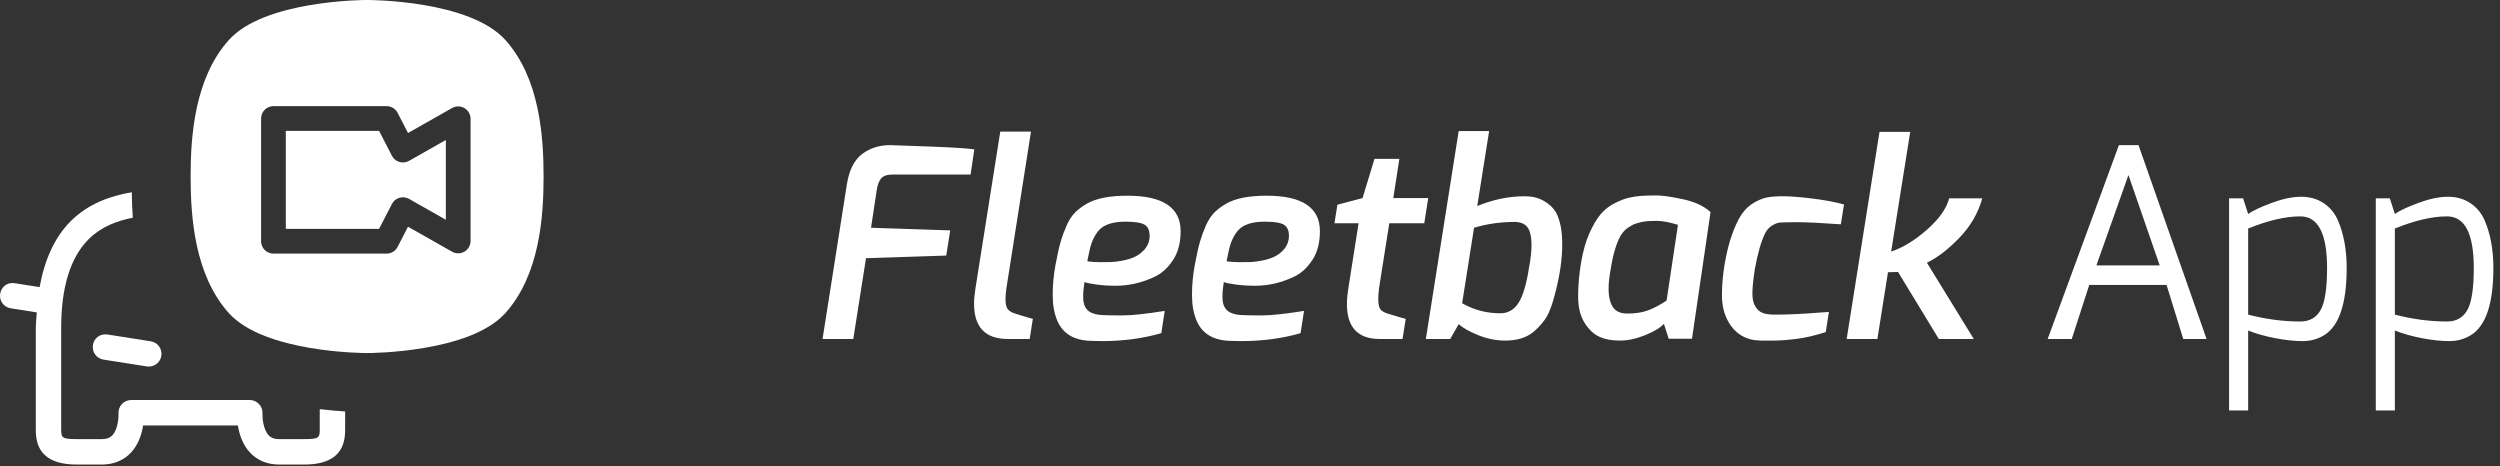
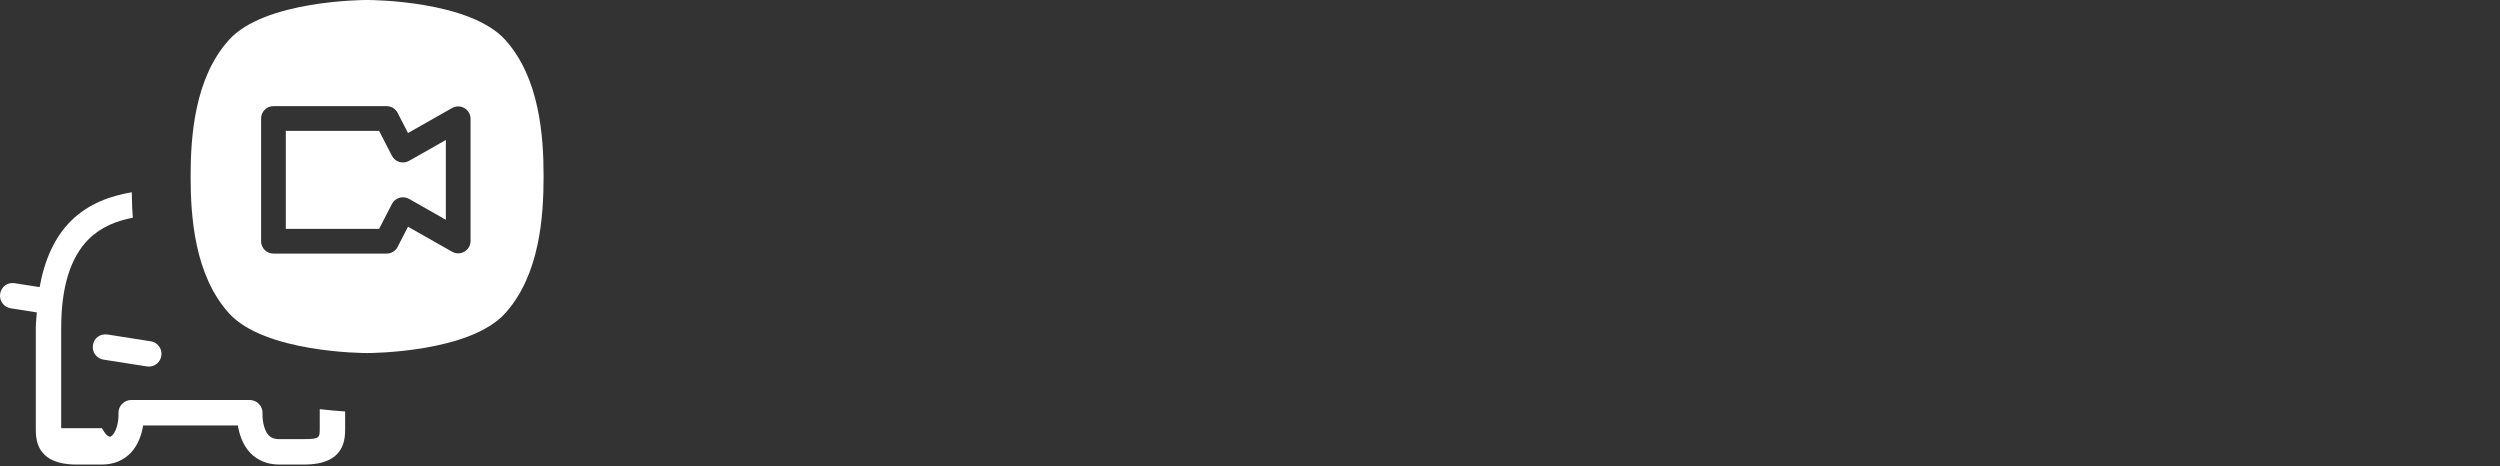
<svg xmlns="http://www.w3.org/2000/svg" width="177" height="33" viewBox="0 0 177 33" fill="none">
  <rect x="0" y="0" width="177" height="33" fill="#333333" stroke="none" />
-   <path fill-rule="evenodd" clip-rule="evenodd" d="M63.019 10.275C63.069 10.275 63.95 10.306 65.662 10.369C67.375 10.431 68.481 10.5 68.981 10.575L68.719 12.356H63.225C62.812 12.356 62.531 12.45 62.381 12.637C62.231 12.825 62.131 13.081 62.081 13.406L61.669 16.125L67.275 16.312L66.994 18.094L61.312 18.281L60.413 24H58.237L59.962 13.031C60.125 12.031 60.484 11.322 61.041 10.903C61.597 10.484 62.256 10.275 63.019 10.275ZM71.362 24C69.763 24 68.963 23.169 68.963 21.506C68.963 21.194 68.994 20.844 69.056 20.456L70.819 9.319H72.994L71.287 20.194C71.138 21.106 71.162 21.675 71.362 21.9C71.475 22.038 71.662 22.144 71.925 22.219C72.688 22.456 73.088 22.575 73.125 22.575L72.9 24H71.362ZM79.819 13.856C82.331 13.856 83.588 14.694 83.588 16.369C83.588 17.194 83.406 17.878 83.044 18.422C82.681 18.966 82.263 19.35 81.787 19.575C80.888 20.012 79.956 20.231 78.994 20.231C78.519 20.231 78.069 20.203 77.644 20.147C77.219 20.091 76.931 20.031 76.781 19.969C76.719 20.356 76.688 20.712 76.688 21.038C76.688 21.363 76.75 21.619 76.875 21.806C77.075 22.131 77.513 22.3 78.188 22.312C78.425 22.325 78.862 22.331 79.5 22.331C80.138 22.331 81.125 22.225 82.463 22.012L82.219 23.587C80.931 23.962 79.525 24.15 78 24.15C77.737 24.15 77.475 24.144 77.213 24.131C76.025 24.094 75.237 23.613 74.85 22.688C74.638 22.188 74.531 21.584 74.531 20.878C74.531 20.172 74.597 19.466 74.728 18.759C74.859 18.053 74.981 17.506 75.094 17.119C75.206 16.731 75.347 16.347 75.516 15.966C75.684 15.584 75.888 15.275 76.125 15.037C76.362 14.8 76.65 14.588 76.987 14.4C77.638 14.037 78.581 13.856 79.819 13.856ZM76.987 18.506C77.3 18.544 77.609 18.562 77.916 18.562C78.222 18.562 78.478 18.559 78.684 18.553C78.891 18.547 79.156 18.512 79.481 18.45C79.806 18.387 80.091 18.3 80.334 18.188C80.578 18.075 80.8 17.913 81 17.7C81.263 17.413 81.394 17.078 81.394 16.697C81.394 16.316 81.275 16.053 81.037 15.909C80.8 15.766 80.35 15.694 79.688 15.694C78.787 15.694 78.156 15.9 77.794 16.312C77.481 16.675 77.263 17.15 77.138 17.738C77.112 17.863 77.081 18.009 77.044 18.178C77.006 18.347 76.987 18.456 76.987 18.506ZM89.681 13.856C92.194 13.856 93.45 14.694 93.45 16.369C93.45 17.194 93.269 17.878 92.906 18.422C92.544 18.966 92.125 19.35 91.65 19.575C90.75 20.012 89.819 20.231 88.856 20.231C88.381 20.231 87.931 20.203 87.506 20.147C87.081 20.091 86.794 20.031 86.644 19.969C86.581 20.356 86.55 20.712 86.55 21.038C86.55 21.363 86.612 21.619 86.737 21.806C86.938 22.131 87.375 22.3 88.05 22.312C88.287 22.325 88.725 22.331 89.362 22.331C90 22.331 90.987 22.225 92.325 22.012L92.081 23.587C90.794 23.962 89.388 24.15 87.862 24.15C87.6 24.15 87.338 24.144 87.075 24.131C85.888 24.094 85.1 23.613 84.713 22.688C84.5 22.188 84.394 21.584 84.394 20.878C84.394 20.172 84.459 19.466 84.591 18.759C84.722 18.053 84.844 17.506 84.956 17.119C85.069 16.731 85.209 16.347 85.378 15.966C85.547 15.584 85.75 15.275 85.987 15.037C86.225 14.8 86.513 14.588 86.85 14.4C87.5 14.037 88.444 13.856 89.681 13.856ZM86.85 18.506C87.162 18.544 87.472 18.562 87.778 18.562C88.084 18.562 88.341 18.559 88.547 18.553C88.753 18.547 89.019 18.512 89.344 18.45C89.669 18.387 89.953 18.3 90.197 18.188C90.441 18.075 90.662 17.913 90.862 17.7C91.125 17.413 91.256 17.078 91.256 16.697C91.256 16.316 91.138 16.053 90.9 15.909C90.662 15.766 90.213 15.694 89.55 15.694C88.65 15.694 88.019 15.9 87.656 16.312C87.344 16.675 87.125 17.15 87 17.738C86.975 17.863 86.944 18.009 86.906 18.178C86.869 18.347 86.85 18.456 86.85 18.506ZM97.688 24C96.138 24 95.362 23.175 95.362 21.525C95.362 21.2 95.394 20.844 95.456 20.456L96.188 15.806H94.481L94.688 14.494L96.469 14.025L97.312 11.25H99.075L98.644 14.025H101.119L100.838 15.806H98.362L97.669 20.194C97.531 21.106 97.556 21.681 97.744 21.919C97.856 22.044 98.044 22.144 98.306 22.219C99.081 22.456 99.487 22.575 99.525 22.575L99.3 24H97.688ZM104.588 14.588C105.713 14.125 106.837 13.894 107.963 13.894C108.463 13.894 108.903 14 109.284 14.213C109.666 14.425 109.956 14.694 110.156 15.019C110.456 15.569 110.606 16.331 110.606 17.306C110.606 18.306 110.45 19.419 110.138 20.644C109.9 21.606 109.641 22.275 109.359 22.65C109.078 23.025 108.8 23.319 108.525 23.531C108.038 23.919 107.388 24.113 106.575 24.113C105.925 24.113 105.284 23.984 104.653 23.728C104.022 23.472 103.563 23.212 103.275 22.95L102.675 24H100.95L103.275 9.281H105.431L104.588 14.588ZM106.219 22.181C106.769 22.181 107.2 21.934 107.513 21.441C107.825 20.947 108.069 20.137 108.244 19.012C108.369 18.337 108.431 17.806 108.431 17.419C108.431 17.031 108.4 16.731 108.338 16.519C108.213 15.981 107.844 15.713 107.231 15.713C106.231 15.713 105.275 15.85 104.363 16.125L103.519 21.469C104.344 21.944 105.244 22.181 106.219 22.181ZM114.3 14.4C114.688 14.2 115.031 14.066 115.331 13.997C115.631 13.928 115.928 13.884 116.222 13.866C116.516 13.847 116.869 13.838 117.281 13.838C117.694 13.838 118.322 13.928 119.166 14.109C120.009 14.291 120.656 14.594 121.106 15.019L119.794 23.981H118.144L117.806 22.931C117.531 23.219 117.081 23.488 116.456 23.738C115.831 23.988 115.238 24.113 114.675 24.113C114.113 24.113 113.638 24.025 113.25 23.85C112.863 23.675 112.525 23.369 112.238 22.931C111.9 22.431 111.731 21.791 111.731 21.009C111.731 20.228 111.8 19.428 111.938 18.609C112.075 17.791 112.272 17.094 112.528 16.519C112.784 15.944 113.05 15.494 113.325 15.169C113.6 14.844 113.925 14.588 114.3 14.4ZM118.8 15.919C118.2 15.731 117.691 15.637 117.272 15.637C116.853 15.637 116.534 15.659 116.316 15.703C116.097 15.747 115.916 15.794 115.772 15.844C115.628 15.894 115.456 15.988 115.256 16.125C115.056 16.262 114.888 16.444 114.75 16.669C114.438 17.219 114.2 18.012 114.038 19.05C113.938 19.587 113.888 20.053 113.888 20.447C113.888 20.841 113.938 21.169 114.038 21.431C114.213 21.944 114.597 22.2 115.191 22.2C115.784 22.2 116.281 22.125 116.681 21.975C117.081 21.825 117.519 21.594 117.994 21.281L118.8 15.919ZM124.163 14.363C124.5 14.162 124.816 14.034 125.109 13.978C125.403 13.922 125.787 13.894 126.263 13.894C126.738 13.894 127.412 13.947 128.288 14.053C129.163 14.159 129.919 14.3 130.556 14.475L130.331 15.881C128.944 15.781 127.903 15.731 127.209 15.731C126.516 15.731 126.094 15.744 125.944 15.769C125.794 15.794 125.625 15.866 125.438 15.984C125.25 16.103 125.094 16.281 124.969 16.519C124.694 17.069 124.45 17.919 124.238 19.069C124.125 19.831 124.069 20.4 124.069 20.775C124.069 21.15 124.134 21.45 124.266 21.675C124.397 21.9 124.562 22.056 124.763 22.144C124.963 22.231 125.269 22.275 125.681 22.275C126.619 22.275 127.688 22.225 128.888 22.125L129.488 22.087L129.263 23.512C128.525 23.75 127.841 23.909 127.209 23.991C126.578 24.072 126.031 24.113 125.569 24.113H124.669C123.644 24.1 122.881 23.663 122.381 22.8C122.069 22.262 121.913 21.634 121.913 20.916C121.913 20.197 121.978 19.45 122.109 18.675C122.241 17.9 122.416 17.206 122.634 16.594C122.853 15.981 123.081 15.503 123.319 15.159C123.556 14.816 123.838 14.55 124.163 14.363ZM130.744 24L133.069 9.338H135.244L133.894 17.812C134.719 17.538 135.562 17.022 136.425 16.266C137.288 15.509 137.812 14.769 138 14.044H140.344C140.056 15.081 139.519 16.009 138.731 16.828C137.944 17.647 137.175 18.238 136.425 18.6L139.744 24H137.269L134.381 19.256L133.669 19.275L132.919 24H130.744ZM144.975 24L150.019 10.275H151.406L156.225 24H154.575L153.394 20.175H147.919L146.681 24H144.975ZM148.425 18.788H152.906L150.694 12.394L148.425 18.788ZM157.819 29.062V14.044H158.813L159.169 15.15C159.481 14.925 160.031 14.666 160.819 14.372C161.606 14.078 162.306 13.931 162.919 13.931C163.531 13.931 164.062 14.081 164.513 14.381C164.963 14.681 165.3 15.088 165.525 15.6C165.938 16.562 166.144 17.688 166.144 18.975C166.144 21.475 165.619 23.056 164.569 23.719C164.106 24.006 163.591 24.15 163.022 24.15C162.453 24.15 161.809 24.081 161.091 23.944C160.372 23.806 159.731 23.625 159.169 23.4V29.062H157.819ZM162.863 22.762C163.513 22.762 163.991 22.494 164.297 21.956C164.603 21.419 164.756 20.425 164.756 18.975C164.756 16.538 164.125 15.319 162.863 15.319C161.812 15.319 160.581 15.606 159.169 16.181V22.275C160.419 22.6 161.65 22.762 162.863 22.762ZM168.206 29.062V14.044H169.2L169.556 15.15C169.869 14.925 170.419 14.666 171.206 14.372C171.994 14.078 172.694 13.931 173.306 13.931C173.919 13.931 174.45 14.081 174.9 14.381C175.35 14.681 175.688 15.088 175.913 15.6C176.325 16.562 176.531 17.688 176.531 18.975C176.531 21.475 176.006 23.056 174.956 23.719C174.494 24.006 173.978 24.15 173.409 24.15C172.841 24.15 172.197 24.081 171.478 23.944C170.759 23.806 170.119 23.625 169.556 23.4V29.062H168.206ZM173.25 22.762C173.9 22.762 174.378 22.494 174.684 21.956C174.991 21.419 175.144 20.425 175.144 18.975C175.144 16.538 174.513 15.319 173.25 15.319C172.2 15.319 170.969 15.606 169.556 16.181V22.275C170.806 22.6 172.037 22.762 173.25 22.762Z" fill="white" />
-   <path fill-rule="evenodd" clip-rule="evenodd" d="M22.638 30.317V28.968C23.3 29.046 23.901 29.1 24.435 29.13V30.317C24.435 31.086 24.435 32.89 21.539 32.89H19.757C18.937 32.89 18.229 32.6 17.711 32.055C17.164 31.472 16.935 30.715 16.842 30.122H10.133C10.04 30.715 9.811 31.472 9.264 32.055C8.746 32.6 8.038 32.89 7.218 32.89H5.436C2.535 32.89 2.535 31.086 2.535 30.317V23.2C2.535 22.954 2.556 22.729 2.576 22.503C2.588 22.377 2.599 22.25 2.607 22.119L0.758 21.828C0.27 21.753 -0.067 21.291 0.011 20.801C0.089 20.312 0.504 19.97 1.041 20.051L2.805 20.328C3.161 18.363 3.882 16.776 5.016 15.649C6.274 14.403 7.833 13.864 9.331 13.612C9.334 13.731 9.337 13.85 9.339 13.968C9.349 14.435 9.359 14.9 9.403 15.413C8.273 15.632 7.157 16.06 6.285 16.926C4.992 18.21 4.332 20.322 4.332 23.2V30.317C4.332 30.986 4.332 31.089 5.436 31.089H7.218C7.648 31.089 7.843 30.935 7.955 30.82C8.366 30.383 8.405 29.489 8.39 29.272C8.375 29.026 8.463 28.784 8.634 28.603C8.805 28.423 9.039 28.32 9.288 28.32H17.687C17.931 28.32 18.17 28.425 18.336 28.603C18.507 28.781 18.6 29.023 18.585 29.27C18.571 29.538 18.624 30.403 19.025 30.822C19.132 30.937 19.327 31.089 19.757 31.089H21.539C22.638 31.089 22.638 30.986 22.638 30.317ZM7.326 25.461C6.838 25.385 6.501 24.924 6.579 24.433C6.652 23.945 7.067 23.613 7.609 23.683L10.676 24.164C11.164 24.24 11.501 24.702 11.423 25.192C11.354 25.637 10.969 25.954 10.534 25.954C10.49 25.954 10.441 25.949 10.392 25.942L7.326 25.461Z" fill="white" />
+   <path fill-rule="evenodd" clip-rule="evenodd" d="M22.638 30.317V28.968C23.3 29.046 23.901 29.1 24.435 29.13V30.317C24.435 31.086 24.435 32.89 21.539 32.89H19.757C18.937 32.89 18.229 32.6 17.711 32.055C17.164 31.472 16.935 30.715 16.842 30.122H10.133C10.04 30.715 9.811 31.472 9.264 32.055C8.746 32.6 8.038 32.89 7.218 32.89H5.436C2.535 32.89 2.535 31.086 2.535 30.317V23.2C2.535 22.954 2.556 22.729 2.576 22.503C2.588 22.377 2.599 22.25 2.607 22.119L0.758 21.828C0.27 21.753 -0.067 21.291 0.011 20.801C0.089 20.312 0.504 19.97 1.041 20.051L2.805 20.328C3.161 18.363 3.882 16.776 5.016 15.649C6.274 14.403 7.833 13.864 9.331 13.612C9.334 13.731 9.337 13.85 9.339 13.968C9.349 14.435 9.359 14.9 9.403 15.413C8.273 15.632 7.157 16.06 6.285 16.926C4.992 18.21 4.332 20.322 4.332 23.2V30.317H7.218C7.648 31.089 7.843 30.935 7.955 30.82C8.366 30.383 8.405 29.489 8.39 29.272C8.375 29.026 8.463 28.784 8.634 28.603C8.805 28.423 9.039 28.32 9.288 28.32H17.687C17.931 28.32 18.17 28.425 18.336 28.603C18.507 28.781 18.6 29.023 18.585 29.27C18.571 29.538 18.624 30.403 19.025 30.822C19.132 30.937 19.327 31.089 19.757 31.089H21.539C22.638 31.089 22.638 30.986 22.638 30.317ZM7.326 25.461C6.838 25.385 6.501 24.924 6.579 24.433C6.652 23.945 7.067 23.613 7.609 23.683L10.676 24.164C11.164 24.24 11.501 24.702 11.423 25.192C11.354 25.637 10.969 25.954 10.534 25.954C10.49 25.954 10.441 25.949 10.392 25.942L7.326 25.461Z" fill="white" />
  <path fill-rule="evenodd" clip-rule="evenodd" d="M25.991 24.996C25.694 24.996 18.71 24.962 16.2 22.166C13.775 19.465 13.496 15.356 13.496 12.499C13.496 9.642 13.775 5.533 16.204 2.831C18.71 0.033 25.694 -0.001 25.991 -0.001C26.288 -0.001 33.273 0.033 35.782 2.834C38.207 5.533 38.486 9.642 38.486 12.499C38.486 15.356 38.207 19.465 35.778 22.166C33.273 24.962 26.288 24.996 25.991 24.996ZM31.566 15.559L28.958 14.08C28.751 13.963 28.504 13.936 28.276 14.003C28.047 14.071 27.857 14.229 27.748 14.441L26.84 16.205H20.235V9.265H26.84L27.748 11.029C27.857 11.241 28.047 11.399 28.276 11.467C28.504 11.535 28.751 11.507 28.958 11.39L31.566 9.911V15.559ZM32.881 7.653C32.611 7.495 32.279 7.495 32.009 7.648L28.887 9.418L28.151 7.989C28.002 7.698 27.701 7.515 27.374 7.515H19.36C18.877 7.515 18.485 7.906 18.485 8.39V17.08C18.485 17.564 18.877 17.955 19.36 17.955H27.374C27.701 17.955 28.002 17.772 28.151 17.481L28.887 16.052L32.009 17.822C32.28 17.975 32.611 17.974 32.881 17.817C33.15 17.66 33.316 17.372 33.316 17.061V8.409C33.316 8.098 33.15 7.81 32.881 7.653Z" fill="white" />
</svg>